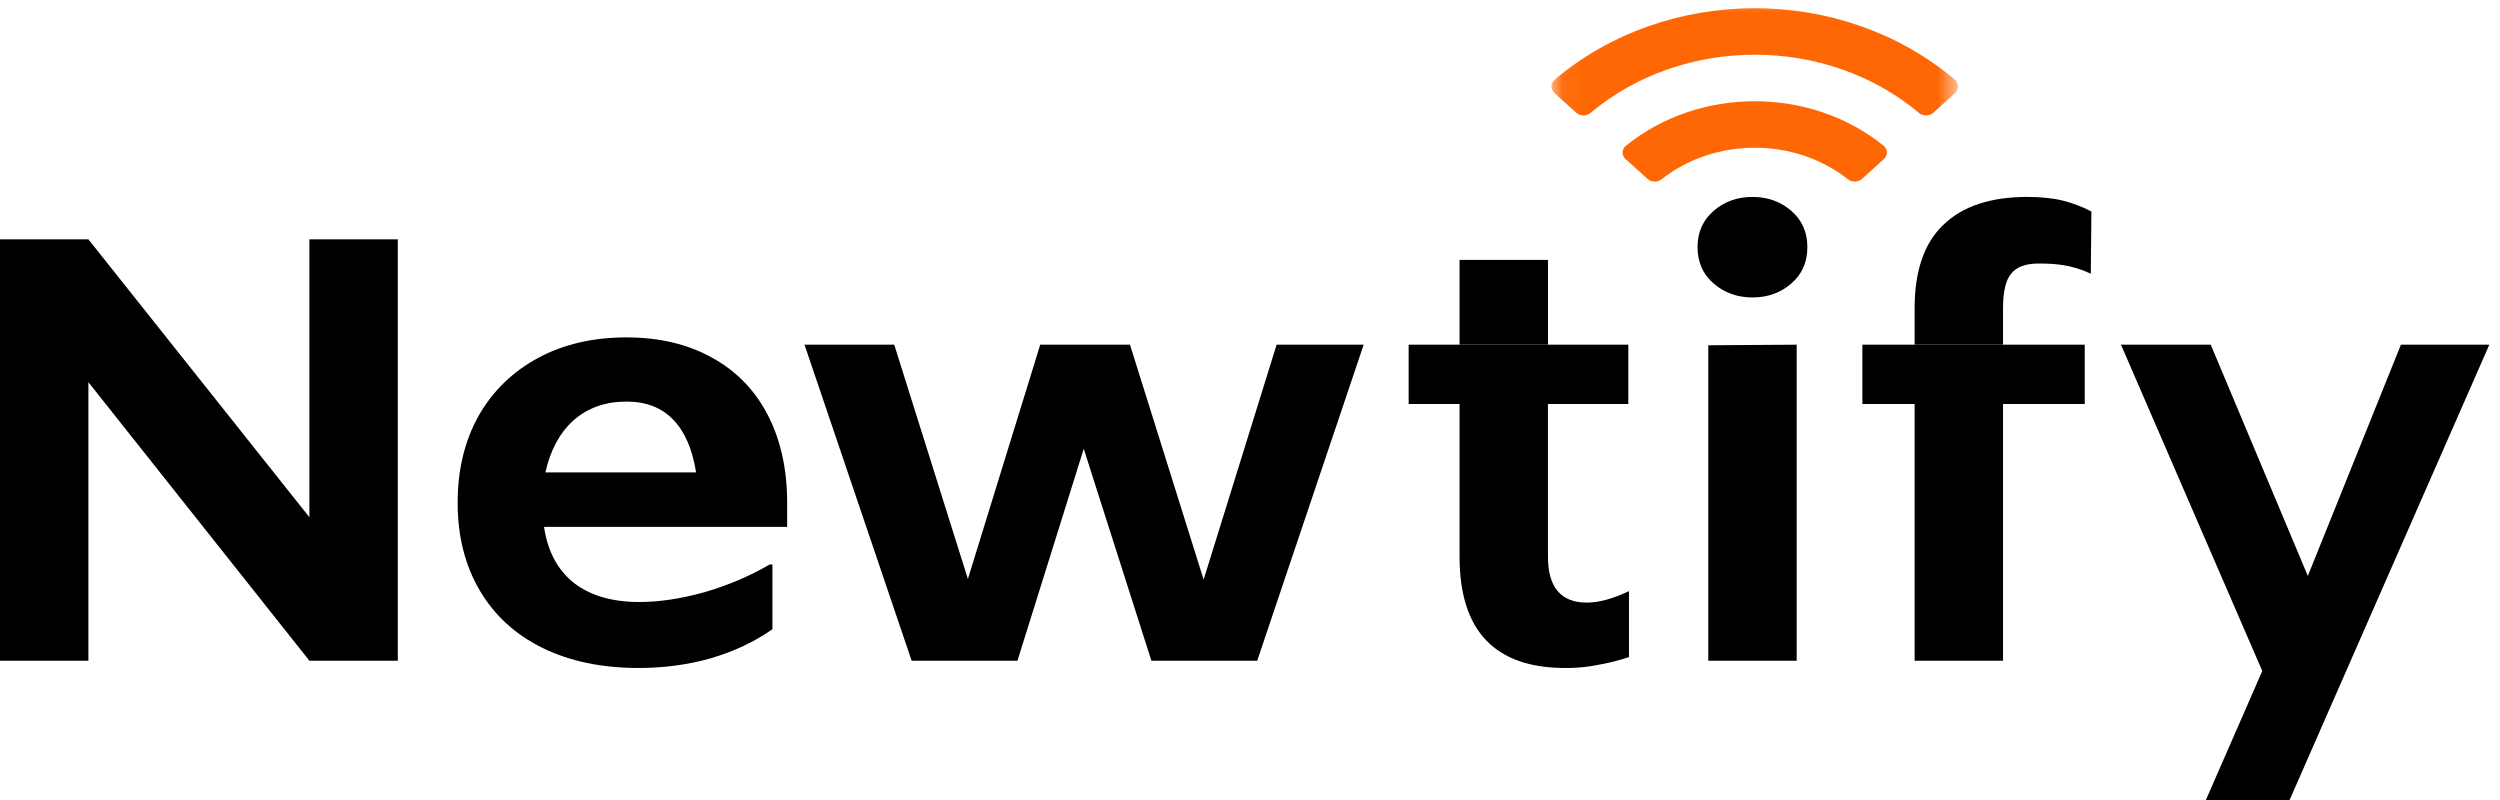
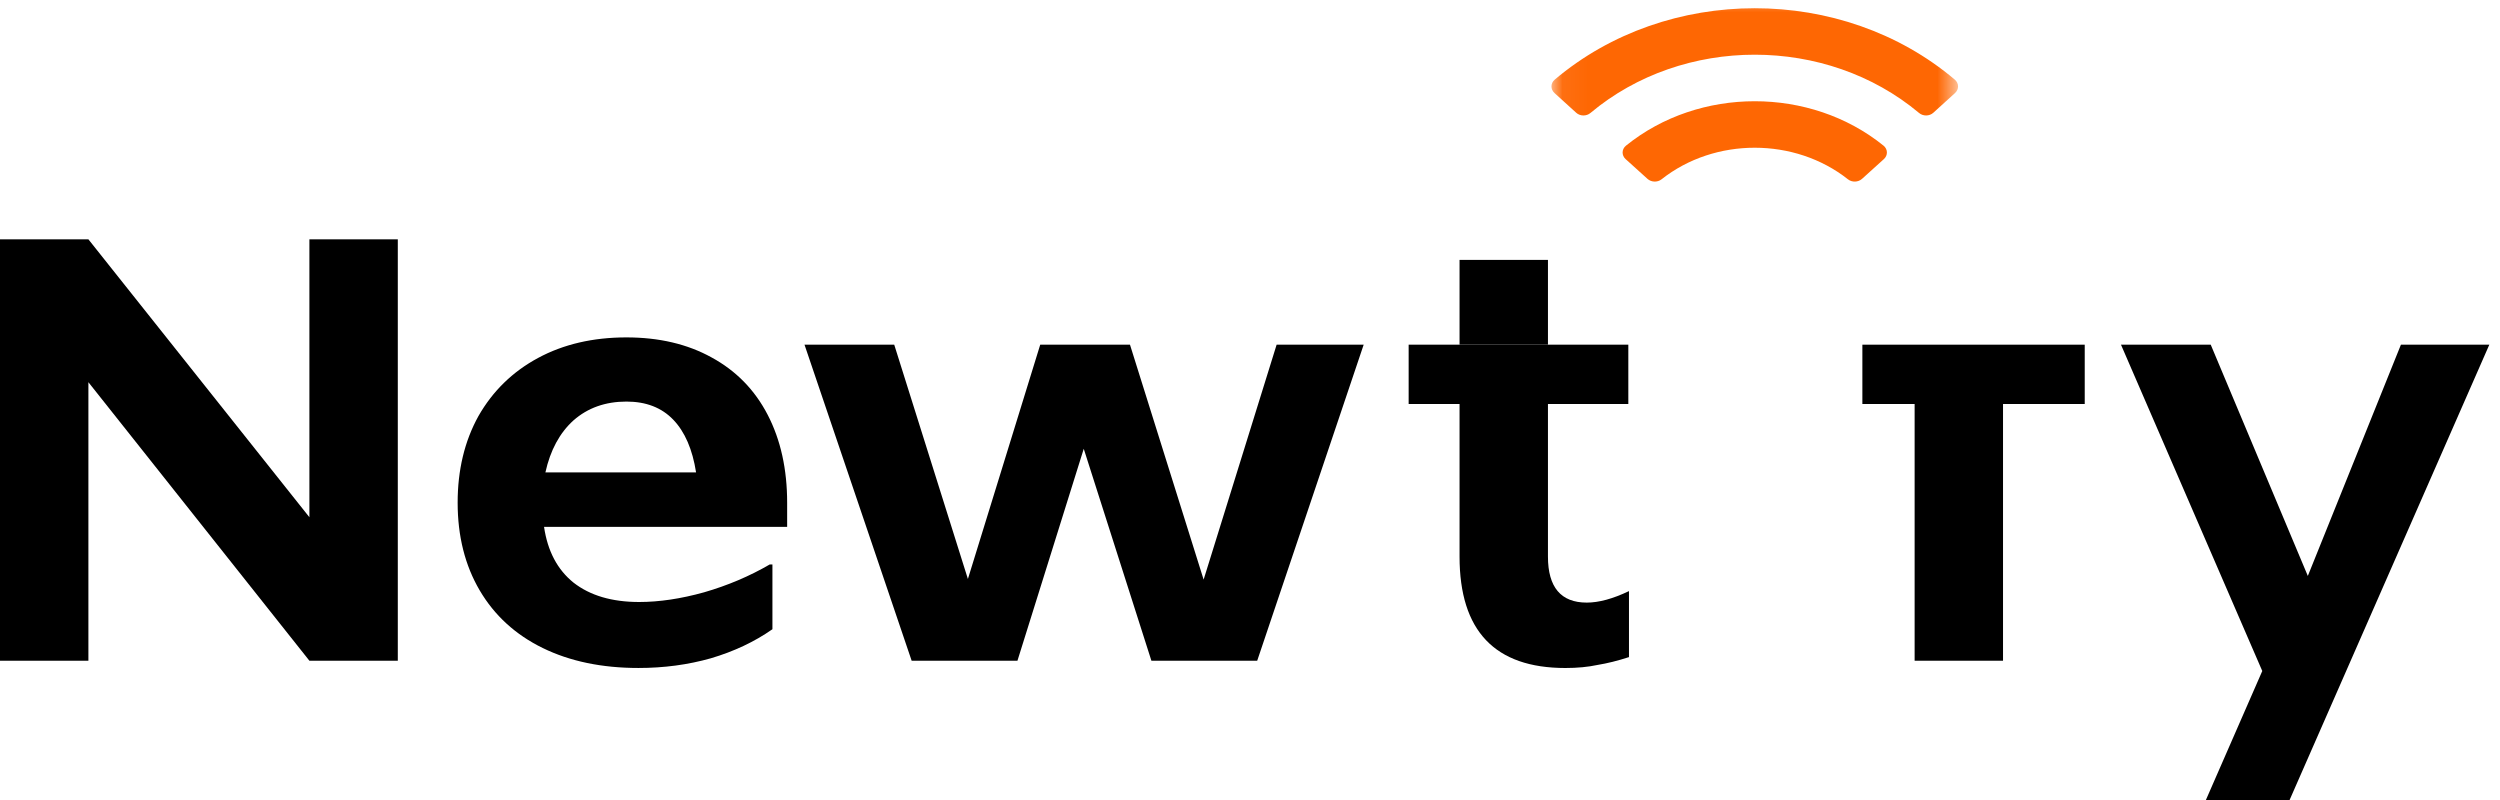
<svg xmlns="http://www.w3.org/2000/svg" width="100" height="32" viewBox="0 0 100 32" fill="none" class="logo" data-v-763b2b46="">
  <g clip-path="url(#clip0_2008_509)" fill="none">
    <path d="M15.912 9.573V26.429H12.376L3.536 15.288V26.429H0V9.573H3.536L12.376 20.689V9.573H15.912Z" fill="black" />
    <path d="M54.547 13.787L50.288 26.429H46.056L43.35 17.952L40.698 26.429H36.466L32.18 13.787H35.769L38.716 23.159L41.609 13.787H45.199L48.145 23.184L51.065 13.787H54.547Z" fill="black" />
    <path d="M99.573 13.787L91.563 32.047H88.215L90.491 26.84L84.839 13.787H88.429L92.313 23.038L96.037 13.787H99.573Z" fill="black" />
-     <path fill-rule="evenodd" clip-rule="evenodd" d="M71.867 26.429V13.787L68.331 13.811V26.429H71.867Z" fill="black" />
-     <path fill-rule="evenodd" clip-rule="evenodd" d="M65.133 13.787H61.918H58.382H56.346V16.16H58.382V22.263C58.382 25.234 59.793 26.72 62.614 26.72C63.097 26.72 63.525 26.679 63.9 26.598C64.293 26.534 64.713 26.429 65.159 26.284V23.644C64.516 23.951 63.954 24.104 63.471 24.104C62.436 24.104 61.918 23.49 61.918 22.263V16.16H65.133V13.787Z" fill="black" />
+     <path fill-rule="evenodd" clip-rule="evenodd" d="M65.133 13.787H61.918H58.382H56.346V16.16H58.382V22.263C58.382 25.234 59.793 26.72 62.614 26.72C63.097 26.72 63.525 26.679 63.9 26.598C64.293 26.534 64.713 26.429 65.159 26.284V23.644C64.516 23.951 63.954 24.104 63.471 24.104C62.436 24.104 61.918 23.49 61.918 22.263V16.16H65.133Z" fill="black" />
    <path d="M58.382 10.396V13.787H61.918V10.396H58.382Z" fill="black" />
    <path d="M31.486 21.076H21.762C21.905 22.045 22.298 22.788 22.941 23.305C23.602 23.821 24.476 24.08 25.566 24.08C26.369 24.08 27.236 23.951 28.164 23.692C29.111 23.418 29.986 23.046 30.79 22.578H30.897V25.169C30.182 25.67 29.361 26.057 28.432 26.332C27.521 26.59 26.557 26.719 25.539 26.719C24.075 26.719 22.798 26.453 21.708 25.92C20.619 25.387 19.78 24.62 19.19 23.619C18.601 22.618 18.306 21.448 18.306 20.108C18.306 18.8 18.583 17.645 19.137 16.644C19.708 15.643 20.503 14.868 21.521 14.319C22.539 13.77 23.717 13.496 25.057 13.496C26.36 13.496 27.494 13.762 28.459 14.295C29.441 14.828 30.191 15.595 30.709 16.596C31.227 17.597 31.486 18.768 31.486 20.108V21.076ZM25.057 16.063C24.218 16.063 23.512 16.313 22.941 16.814C22.387 17.314 22.012 18.009 21.816 18.897H27.843C27.7 17.977 27.396 17.274 26.932 16.79C26.468 16.305 25.843 16.063 25.057 16.063Z" fill="black" />
-     <path d="M70.099 11.898C69.492 11.898 68.974 11.712 68.545 11.341C68.116 10.969 67.902 10.485 67.902 9.887C67.902 9.29 68.116 8.806 68.545 8.434C68.974 8.063 69.492 7.877 70.099 7.877C70.706 7.877 71.224 8.063 71.652 8.434C72.081 8.806 72.295 9.29 72.295 9.887C72.295 10.485 72.081 10.969 71.652 11.341C71.224 11.712 70.706 11.898 70.099 11.898Z" fill="black" />
    <path fill-rule="evenodd" clip-rule="evenodd" d="M74.495 16.16H76.585V26.429H80.121V16.16H83.389V13.787H80.121H76.585H74.495V16.16Z" fill="black" />
-     <path d="M76.585 12.334V13.787H80.121V12.334C80.121 11.671 80.228 11.211 80.442 10.953C80.656 10.679 81.023 10.541 81.541 10.541C82.166 10.541 82.847 10.577 83.632 10.948L83.657 8.459C83.282 8.265 82.898 8.12 82.505 8.023C82.112 7.926 81.639 7.877 81.085 7.877C79.621 7.877 78.505 8.249 77.737 8.991C76.969 9.718 76.585 10.832 76.585 12.334Z" fill="black" />
    <mask id="mask0_2008_509" style="mask-type:luminance;" maskUnits="userSpaceOnUse" x="62" y="-1" width="17" height="13" fill="none">
      <path d="M78.322 -0.415H62.058V11.489H78.322V-0.415Z" fill="#FFFFFF" />
    </mask>
    <g mask="url(#mask0_2008_509)" fill="none">
      <path fill-rule="evenodd" clip-rule="evenodd" d="M62.188 3.186C66.688 -0.622 73.691 -0.624 78.193 3.186C78.362 3.33 78.365 3.572 78.202 3.721L77.332 4.511C77.176 4.652 76.925 4.655 76.763 4.519C73.054 1.411 67.326 1.411 63.618 4.519C63.456 4.655 63.205 4.652 63.049 4.511L62.179 3.721C62.015 3.572 62.018 3.33 62.188 3.186ZM65.04 5.826C67.966 3.459 72.411 3.456 75.341 5.826C75.516 5.968 75.522 6.214 75.355 6.364L74.48 7.155C74.327 7.292 74.082 7.301 73.919 7.173C71.791 5.49 68.594 5.486 66.461 7.173C66.298 7.301 66.053 7.292 65.9 7.155L65.025 6.364C64.859 6.214 64.864 5.968 65.04 5.826Z" fill="#FE6703" />
    </g>
  </g>
  <defs>
    <clipPath id="clip0_2008_509">
      <rect width="99.573" height="32" fill="white" />
    </clipPath>
  </defs>
</svg>